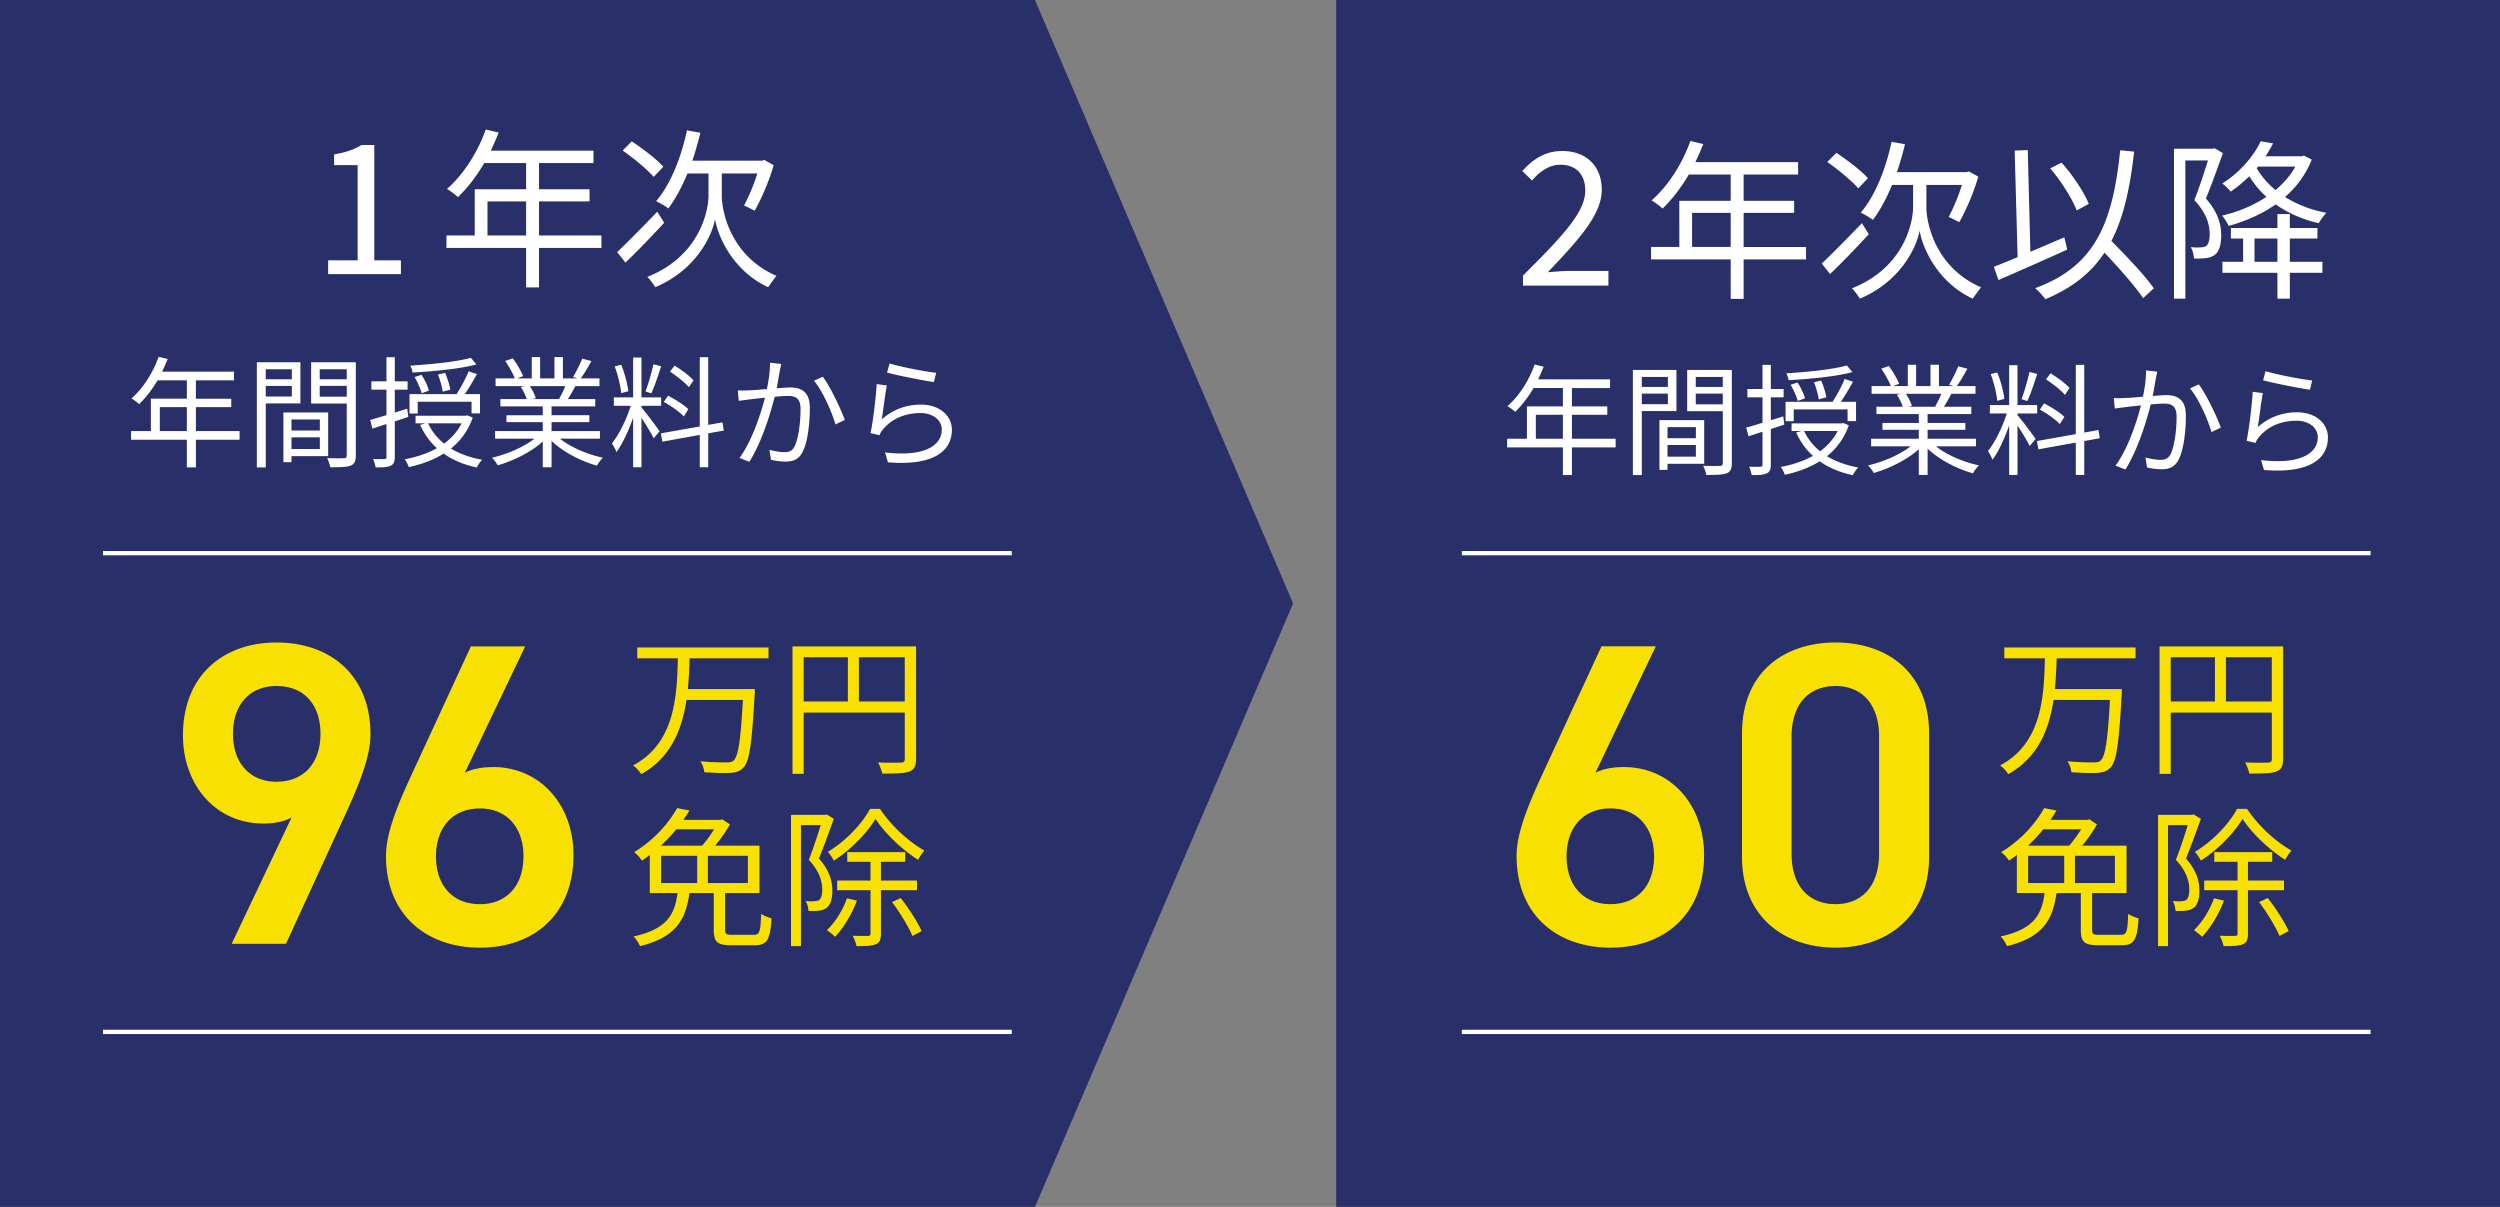
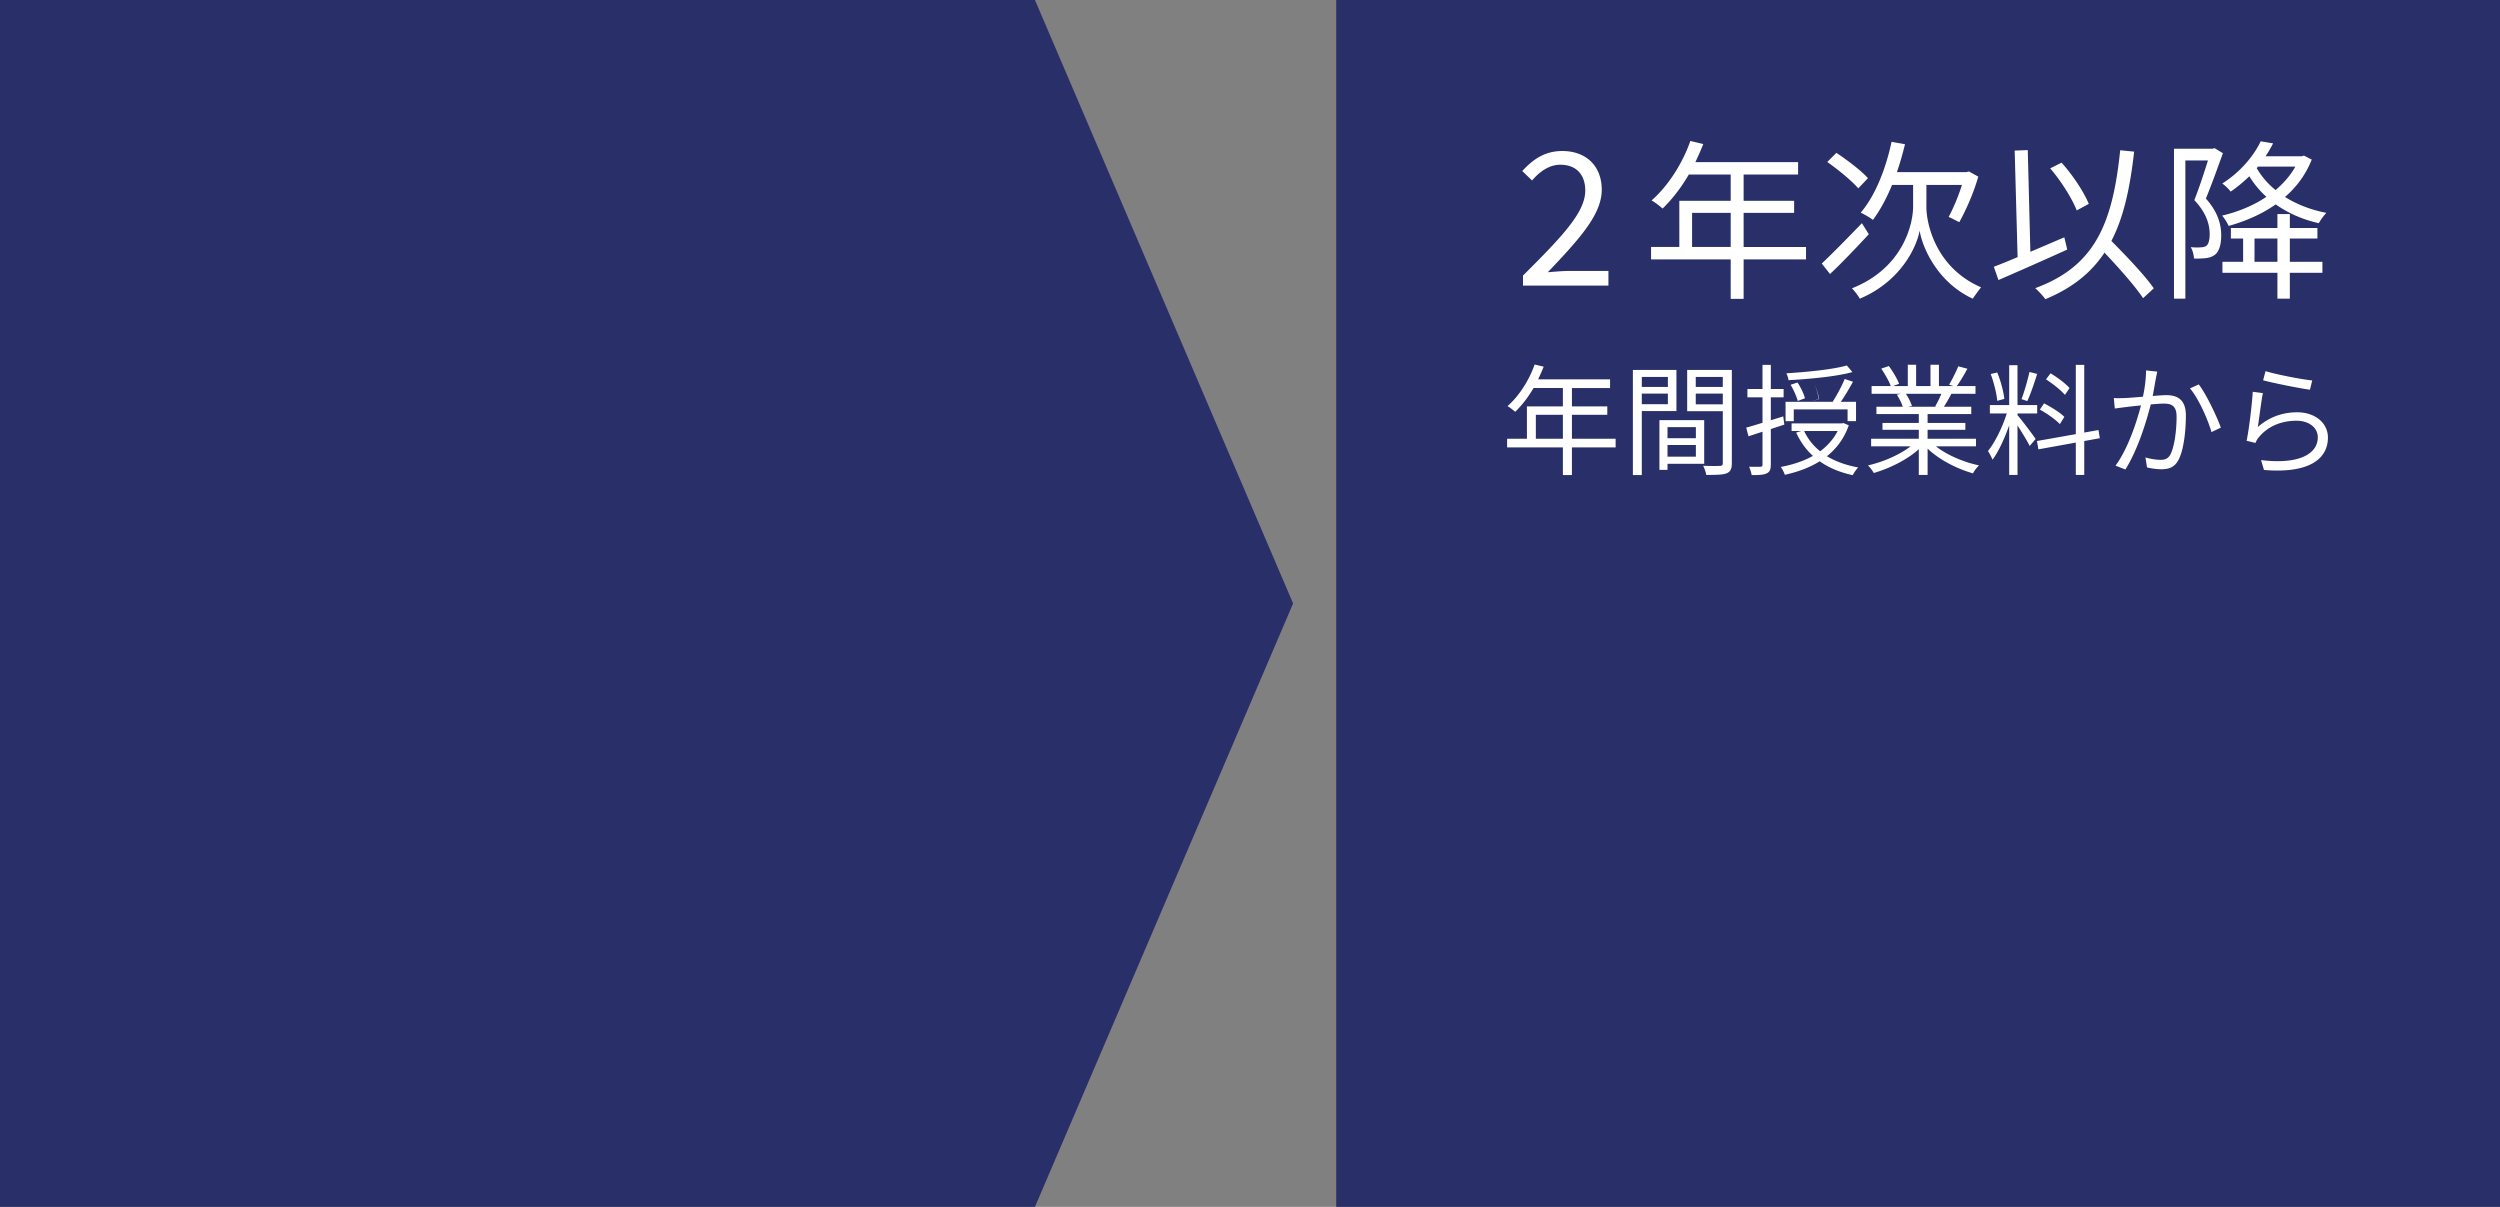
<svg xmlns="http://www.w3.org/2000/svg" id="_レイヤー_2" data-name="レイヤー 2" width="773.333" height="373.334" viewBox="0 0 580 280">
  <rect x="0" y="0" width="580" height="280" fill="#808080" stroke="none" />
  <defs>
    <style>.cls-1{fill:none;stroke:#fff;stroke-miterlimit:10}.cls-4{stroke-width:0;fill:#fff}</style>
  </defs>
  <path d="M240.109 280H0V0h240.109L300 140l-59.891 140zM310 0h270v280H310z" style="fill:#282f69;stroke-width:0" id="_バック" data-name="バック" />
  <g id="_レイアウト" data-name="レイアウト">
-     <path class="cls-4" d="M76.125 60.402h6.847V38.305h-5.461v-2.479c2.73-.462 4.705-1.176 6.385-2.184h2.94v26.759h6.175v3.192H76.124v-3.192Zm63.407-2.887h-14.478v9.158h-3v-9.158h-18.477v-2.88h6.559V43.917h11.918v-6.079h-9.718c-1.8 3.079-3.919 5.799-6.079 7.879-.56-.48-1.8-1.48-2.56-1.88 3.759-3.279 7.119-8.438 8.999-13.798l3 .72c-.56 1.4-1.2 2.84-1.84 4.199h23.836v2.88h-12.638v6.079h11.718v2.8h-11.718v7.918h14.478v2.88Zm-17.477-2.88v-7.918h-8.958v7.918h8.958Zm32.041-2.959c-2.96 3.199-6.279 6.679-8.999 9.238l-1.92-2.439c2.32-2.16 5.919-5.839 9.318-9.358l1.6 2.56Zm-2.44-10.639c-1.479-1.72-4.639-4.319-7.199-6.119l2.12-2.119c2.52 1.68 5.759 4.119 7.319 5.879l-2.24 2.359Zm15.797 4.239c-.04 3.479 1.88 14.038 12.678 18.717-.52.68-1.44 1.92-1.92 2.64-8.318-3.839-11.758-12.078-12.318-15.797-.68 3.759-4.319 11.758-13.878 15.797-.36-.64-1.28-1.88-1.839-2.399 12.118-4.799 14.197-15.237 14.197-18.957v-5.039h-4.879c-1.28 3.119-2.8 5.919-4.439 8.119-.6-.48-2.04-1.32-2.839-1.68 3.359-3.92 5.799-10.079 7.159-16.438l3.12.56c-.56 2.24-1.16 4.399-1.88 6.479h16.117l.6-.16 2.16 1.199c-1.08 3.84-2.919 7.919-4.399 10.559-.64-.28-1.76-.92-2.479-1.2 1-1.839 2.28-4.799 3.08-7.438h-8.239v5.039Zm-111.87 56.742H45.447v6.412h-2.1v-6.412H30.411v-2.016h4.592v-7.504h8.344v-4.256h-6.804c-1.26 2.155-2.744 4.06-4.256 5.516-.392-.336-1.26-1.036-1.792-1.316 2.632-2.296 4.984-5.907 6.3-9.659l2.1.504c-.392.979-.84 1.987-1.288 2.939h16.688v2.017h-8.848v4.256h8.204v1.96h-8.204v5.544h10.136v2.016Zm-12.236-2.016v-5.544h-6.272v5.544h6.272Zm18.312-6.411v14.84h-2.072V84.043h10.108v9.548h-8.036Zm0-7.924v2.324h6.048v-2.324h-6.048Zm6.048 6.328V89.53h-6.048v2.465h6.048Zm-.084 13.831v1.4h-1.876V95.69h10.388v10.136h-8.512Zm0-8.512v2.576h6.58v-2.576h-6.58Zm6.58 6.86v-2.716h-6.58v2.716h6.58Zm8.344 1.483c0 1.316-.308 2.017-1.232 2.381-.896.336-2.38.363-4.704.363-.084-.588-.42-1.567-.728-2.128 1.708.084 3.416.057 3.92.028.476 0 .644-.168.644-.672V93.617h-8.26v-9.576h10.36v21.615Zm-8.372-19.991v2.324h6.272v-2.324h-6.272Zm6.272 6.355v-2.492h-6.272v2.492h6.272Zm11.144 5.741v8.232c0 1.147-.252 1.708-.952 2.044-.672.336-1.708.42-3.5.392-.056-.504-.336-1.344-.588-1.932 1.204.027 2.296.027 2.604 0 .364 0 .504-.084.504-.504v-7.616l-3.248 1.063-.532-2.016c1.036-.28 2.352-.672 3.78-1.12v-5.908h-3.5v-1.932h3.5v-5.6h1.932v5.6h2.968v1.932h-2.968v5.32l2.884-.896.252 1.904-3.136 1.036Zm18.088-.868c-1.064 3.024-2.8 5.348-5.068 7.168 2.044 1.232 4.48 2.101 7.252 2.604-.448.447-.98 1.231-1.26 1.792-2.996-.645-5.544-1.708-7.672-3.221-2.408 1.513-5.18 2.492-8.092 3.137-.168-.532-.588-1.372-.952-1.82 2.66-.504 5.236-1.316 7.476-2.576-1.652-1.483-2.94-3.304-3.892-5.404l1.204-.363h-2.268v-1.765h11.676l.364-.084 1.232.532Zm-12.768-.952h-1.904v-4.508h11.116l-.168-.056c.924-1.4 2.128-3.641 2.772-5.236l1.932.645c-.868 1.54-1.904 3.332-2.828 4.647h3.528v4.48h-1.96v-2.717H96.911v2.744Zm13.608-11.396c-3.78 1.036-9.855 1.596-14.812 1.876-.056-.477-.308-1.176-.504-1.596 4.844-.309 10.836-.896 14.028-1.82l1.288 1.54Zm-12.684 6.691c-.252-.979-.952-2.575-1.652-3.752l1.596-.531c.756 1.12 1.484 2.659 1.736 3.668l-1.68.615Zm1.484 6.973a12.936 12.936 0 0 0 3.724 4.704c1.68-1.261 3.08-2.801 4.06-4.704h-7.784Zm3.388-7.336c-.14-1.064-.588-2.744-1.12-3.977l1.68-.392c.532 1.231 1.064 2.884 1.204 3.892l-1.764.477Zm27.188 10.892c2.548 2.016 6.412 3.668 9.996 4.424-.476.448-1.12 1.26-1.4 1.849-3.752-1.064-7.84-3.164-10.528-5.74v6.104h-2.044v-5.964c-2.688 2.437-6.776 4.452-10.444 5.517-.28-.532-.896-1.316-1.344-1.765 3.472-.784 7.364-2.464 9.884-4.424h-9.156v-1.764h11.06v-2.072h-8.428v-1.596h8.428v-2.044h-9.828v-1.708h6.104c-.252-.84-.812-1.96-1.372-2.8l.98-.196h-6.832v-1.792h4.452c-.392-1.12-1.372-2.8-2.212-4.061l1.764-.588c.952 1.261 1.96 2.996 2.38 4.116l-1.428.532h3.444v-4.956h1.932v4.956h3.332v-4.956h1.96v4.956h3.388l-1.036-.336c.728-1.176 1.624-2.996 2.128-4.256l2.128.56c-.784 1.428-1.68 2.968-2.464 4.032h4.34v1.792h-5.6c-.56 1.063-1.176 2.156-1.736 2.996h6.356v1.708h-10.136v2.044h8.764v1.596h-8.764v2.072h11.228v1.764h-9.296Zm-6.972-12.18c.588.868 1.176 2.044 1.4 2.8l-.896.196h6.58l-.28-.084a25.597 25.597 0 0 0 1.428-2.912h-8.232Zm25.9 4.957c.784.868 3.584 4.563 4.2 5.516l-1.372 1.624c-.504-1.036-1.82-3.192-2.828-4.76v11.479h-1.932V96.894c-1.036 2.996-2.464 6.104-3.864 7.98-.224-.588-.728-1.513-1.064-2.017 1.624-1.96 3.388-5.571 4.368-8.708h-3.92v-1.96h4.48V82.95h1.932v9.239h4.564v1.96h-4.564v.393Zm-4.704-3.332c-.14-1.681-.784-4.256-1.512-6.216l1.512-.364c.812 1.932 1.456 4.452 1.652 6.132l-1.652.448Zm9.268-6.244c-.672 2.1-1.54 4.731-2.296 6.3l-1.344-.448c.644-1.651 1.428-4.424 1.848-6.3l1.792.448Zm10.92 15.568v7.867h-1.96v-7.504l-8.68 1.568-.336-1.932 9.016-1.597V82.866h1.96v15.707l3.304-.588.308 1.904-3.612.645Zm-5.656-3.921c-.98-1.035-2.968-2.464-4.648-3.359l.98-1.456c1.652.868 3.724 2.128 4.704 3.136l-1.036 1.68Zm1.176-6.775c-.896-1.064-2.8-2.576-4.396-3.612l1.064-1.399c1.568.951 3.5 2.38 4.396 3.416l-1.064 1.596Zm21.084-3.752c-.168.812-.42 2.464-.728 4.004 1.316-.112 2.492-.196 3.164-.196 2.492 0 4.536.952 4.536 4.732 0 3.332-.448 7.784-1.624 10.107-.896 1.876-2.268 2.353-4.088 2.353-1.064 0-2.408-.196-3.304-.42l-.364-2.324c1.176.364 2.66.56 3.444.56 1.036 0 1.876-.224 2.436-1.428.896-1.904 1.344-5.544 1.344-8.568 0-2.575-1.204-3.052-2.968-3.052-.672 0-1.792.084-3.024.196-1.036 4.032-2.94 10.36-5.88 15.092l-2.296-.896c2.856-3.836 4.956-10.221 5.908-13.973-1.484.141-2.828.309-3.556.393-.644.084-1.792.224-2.52.336l-.224-2.437c.868.057 1.596.028 2.492 0 .924-.027 2.576-.168 4.256-.308.448-2.016.728-4.2.728-6.104l2.604.28c-.112.504-.224 1.12-.336 1.652Zm15.092 11.34-2.184 1.036c-.812-2.884-2.996-7.812-4.984-10.136l2.044-.925c1.736 2.269 4.172 7.42 5.124 10.024Zm8.568-.14c2.688-2.353 5.768-3.416 9.128-3.416 4.284 0 7.14 2.575 7.14 5.852 0 5.012-4.424 8.4-14.84 7.532l-.672-2.296c8.848 1.092 13.16-1.456 13.16-5.292 0-2.24-2.072-3.836-4.928-3.836-3.696 0-6.72 1.399-8.68 3.752a4.43 4.43 0 0 0-.84 1.399l-2.072-.504c.56-2.548 1.26-8.428 1.428-11.368l2.352.309c-.392 1.903-.868 6.076-1.176 7.868Zm12.628-10.809-.532 2.156c-2.66-.364-8.736-1.596-10.864-2.184l.56-2.129c2.408.757 8.372 1.933 10.836 2.156Z" />
-     <path class="cls-1" d="M23.896 128.333h210.831M23.896 239.401h210.831" />
-     <path class="cls-4" d="M353.332 63.932c9.245-9.202 14.448-14.706 14.448-19.736 0-3.483-1.892-5.978-5.805-5.978-2.58 0-4.816 1.635-6.536 3.655l-2.279-2.193c2.58-2.795 5.289-4.644 9.288-4.644 5.633 0 9.159 3.569 9.159 8.987 0 5.762-5.246 11.48-12.513 19.135 1.634-.13 3.526-.302 5.16-.302h8.901v3.397h-19.823v-2.322Zm65.667-3.756h-14.478v9.158h-3v-9.158h-18.477v-2.88h6.559V46.578h11.918v-6.079h-9.718c-1.8 3.079-3.919 5.799-6.079 7.879-.56-.48-1.8-1.48-2.56-1.88 3.759-3.279 7.119-8.438 8.999-13.798l3 .72c-.56 1.4-1.2 2.84-1.84 4.199h23.836v2.88h-12.638v6.079h11.718v2.8h-11.718v7.918h14.478v2.88Zm-17.477-2.88v-7.918h-8.958v7.918h8.958Zm32.041-2.959c-2.96 3.199-6.279 6.679-8.999 9.238l-1.92-2.439c2.32-2.16 5.919-5.839 9.318-9.358l1.6 2.56Zm-2.44-10.639c-1.479-1.72-4.639-4.319-7.199-6.119l2.12-2.119c2.52 1.68 5.759 4.119 7.319 5.879l-2.24 2.359Zm15.797 4.239c-.04 3.479 1.88 14.038 12.678 18.717-.52.68-1.44 1.92-1.92 2.64-8.318-3.839-11.758-12.078-12.318-15.797-.68 3.759-4.319 11.758-13.878 15.797-.36-.64-1.28-1.88-1.839-2.399 12.118-4.799 14.197-15.237 14.197-18.957v-5.039h-4.879c-1.28 3.119-2.8 5.919-4.439 8.119-.6-.48-2.04-1.32-2.839-1.68 3.359-3.92 5.799-10.079 7.159-16.438l3.12.56c-.56 2.24-1.16 4.399-1.88 6.479h16.117l.6-.16 2.16 1.199c-1.08 3.84-2.919 7.919-4.399 10.559-.64-.28-1.76-.92-2.479-1.2 1-1.839 2.28-4.799 3.08-7.438h-8.239v5.039Zm32.682 9.959c-5.519 2.52-11.558 5.159-15.957 7.078l-1.08-3.079c1.56-.6 3.439-1.36 5.519-2.24l-.68-24.716 3.04-.119.6 23.596c2.56-1.08 5.239-2.239 7.879-3.359l.68 2.84Zm17.597 11.277c-1.84-2.759-5.559-6.959-8.958-10.558-3.12 4.719-7.479 8.198-13.718 10.798-.4-.6-1.64-1.96-2.359-2.56 13.718-5.039 17.957-14.718 19.717-31.994l3.239.319c-.96 8.559-2.479 15.357-5.279 20.717 3.56 3.6 7.799 8.038 9.838 10.998l-2.479 2.279Zm-15.397-20.356c-1.08-2.76-3.639-6.839-6.159-9.758l2.639-1.32c2.64 2.92 5.199 6.839 6.319 9.559l-2.8 1.52Zm33.921-13.277c-1.2 3.279-2.639 7.358-3.959 10.518 2.879 3.24 3.559 6.119 3.559 8.559 0 2.12-.479 3.8-1.56 4.56-.56.4-1.28.64-2.08.72s-1.76.12-2.68.08c-.04-.76-.28-1.88-.76-2.64.92.08 1.72.12 2.32.04.52 0 .959-.12 1.28-.319.6-.44.8-1.561.8-2.72 0-2.16-.68-4.84-3.56-7.919 1.16-2.92 2.32-6.479 3.16-9.198h-5.239v32.074h-2.64V34.501h8.958l.48-.12 1.919 1.16Zm20.597 1.479c-1.36 3.479-3.52 6.359-6.199 8.679 2.759 1.72 5.999 2.999 9.598 3.68-.56.56-1.36 1.68-1.76 2.399-3.799-.84-7.159-2.36-9.998-4.359-3.279 2.319-7.079 3.919-10.918 4.999-.32-.72-.959-1.76-1.52-2.399 3.6-.84 7.199-2.28 10.278-4.359-1.56-1.399-2.879-3-3.959-4.76a35.3 35.3 0 0 1-4.319 3.56c-.44-.6-1.36-1.479-1.959-1.879 4.399-2.8 7.399-6.6 8.918-9.799l2.879.479c-.52 1-1.08 2-1.76 3H534l.52-.16 1.8.92Zm-5.079 23.716h7.559v2.56h-7.559v5.999h-2.879v-5.999h-12.758v-2.56h4.799v-5.398h-2.84v-2.44h10.798v-3.239h2.879v3.239h6.399v2.44h-6.399v5.398Zm-2.879 0v-5.398h-5.319v5.398h5.319Zm-4.799-21.716c1.08 1.879 2.56 3.599 4.359 5.079 1.84-1.56 3.439-3.359 4.599-5.439h-8.679l-.28.36Zm-148.74 64.78h-10.136v6.411h-2.1v-6.411h-12.936v-2.017h4.592v-7.504h8.344v-4.256h-6.804c-1.26 2.156-2.744 4.06-4.256 5.516-.392-.336-1.26-1.035-1.792-1.315 2.632-2.296 4.984-5.908 6.3-9.66l2.1.504c-.392.98-.84 1.988-1.288 2.94h16.688v2.016h-8.848v4.256h8.204v1.96h-8.204v5.544h10.136v2.017Zm-12.236-2.017v-5.544h-6.272v5.544h6.272Zm18.311-6.412v14.84h-2.072V85.822h10.108v9.548h-8.036Zm0-7.924v2.324h6.048v-2.324h-6.048Zm6.048 6.328V91.31h-6.048v2.464h6.048Zm-.084 13.832v1.4h-1.876V97.47h10.388v10.136h-8.512Zm0-8.512v2.576h6.58v-2.576h-6.58Zm6.58 6.859v-2.716h-6.58v2.716h6.58Zm8.344 1.484c0 1.316-.308 2.016-1.232 2.38-.896.336-2.38.364-4.704.364-.084-.588-.42-1.568-.728-2.128 1.708.084 3.416.056 3.92.027.476 0 .644-.168.644-.672V95.396h-8.26V85.82h10.36v21.616Zm-8.372-19.992v2.324h6.272v-2.324h-6.272Zm6.272 6.356v-2.492h-6.272v2.492h6.272Zm11.144 5.742v8.231c0 1.148-.252 1.708-.952 2.044-.672.336-1.708.42-3.5.392-.056-.504-.336-1.344-.588-1.932 1.204.028 2.296.028 2.604 0 .364 0 .504-.084.504-.504v-7.616l-3.248 1.064-.532-2.017c1.036-.279 2.352-.672 3.78-1.119v-5.908h-3.5v-1.933h3.5v-5.6h1.932v5.6h2.968v1.933h-2.968v5.319l2.884-.896.252 1.904-3.136 1.036Zm18.088-.868c-1.064 3.023-2.8 5.348-5.068 7.168 2.044 1.231 4.48 2.1 7.252 2.604-.448.448-.98 1.232-1.26 1.792-2.996-.644-5.544-1.708-7.672-3.22-2.408 1.512-5.18 2.492-8.092 3.136-.168-.532-.588-1.372-.952-1.82 2.66-.504 5.236-1.315 7.476-2.575-1.652-1.484-2.94-3.305-3.892-5.404l1.204-.364h-2.268v-1.764h11.676l.364-.084 1.232.532Zm-12.768-.952h-1.904v-4.508h11.116l-.168-.057c.924-1.399 2.128-3.64 2.772-5.235l1.932.644c-.868 1.54-1.904 3.332-2.828 4.648h3.528v4.479h-1.96v-2.716H416.15v2.744Zm13.608-11.396c-3.78 1.036-9.856 1.597-14.812 1.876-.056-.476-.308-1.176-.504-1.596 4.844-.308 10.836-.896 14.028-1.82l1.288 1.54Zm-12.684 6.692c-.252-.98-.952-2.576-1.652-3.752l1.596-.532c.756 1.12 1.484 2.66 1.736 3.668l-1.68.616Zm1.484 6.972a12.928 12.928 0 0 0 3.724 4.704c1.68-1.26 3.08-2.8 4.06-4.704h-7.784Zm3.388-7.336c-.14-1.063-.588-2.744-1.12-3.976l1.68-.393c.532 1.232 1.064 2.885 1.204 3.893l-1.764.476Zm27.189 10.892c2.548 2.016 6.412 3.668 9.996 4.424-.476.447-1.12 1.26-1.4 1.848-3.752-1.063-7.84-3.164-10.528-5.74v6.104h-2.044v-5.964c-2.688 2.436-6.776 4.452-10.444 5.516-.28-.532-.896-1.316-1.344-1.764 3.472-.784 7.364-2.464 9.884-4.424h-9.156v-1.765h11.06v-2.071h-8.428v-1.597h8.428V96.07h-9.828v-1.708h6.104c-.252-.84-.812-1.96-1.372-2.8l.98-.196h-6.832v-1.792h4.452c-.392-1.12-1.372-2.8-2.212-4.06l1.764-.588c.952 1.26 1.96 2.996 2.38 4.116l-1.428.531h3.444v-4.956h1.932v4.956h3.332v-4.956h1.96v4.956h3.388l-1.036-.336c.728-1.176 1.624-2.996 2.128-4.256l2.128.561c-.784 1.428-1.68 2.968-2.464 4.031h4.34v1.792h-5.6c-.56 1.064-1.176 2.156-1.736 2.996h6.356v1.708h-10.136v2.044h8.764v1.597h-8.764v2.071h11.228v1.765h-9.296Zm-6.972-12.181c.588.868 1.176 2.044 1.4 2.801l-.896.195h6.58l-.28-.084a25.597 25.597 0 0 0 1.428-2.912h-8.232Zm25.899 4.956c.784.868 3.584 4.564 4.2 5.517l-1.372 1.624c-.504-1.036-1.82-3.192-2.828-4.761v11.48h-1.932V98.674c-1.036 2.996-2.464 6.104-3.864 7.979-.224-.588-.728-1.512-1.064-2.016 1.624-1.96 3.388-5.572 4.368-8.708h-3.92v-1.96h4.48v-9.24h1.932v9.24h4.564v1.96h-4.564v.392Zm-4.704-3.332c-.14-1.68-.784-4.256-1.512-6.216l1.512-.364c.812 1.933 1.456 4.452 1.652 6.133l-1.652.447Zm9.268-6.244c-.672 2.101-1.54 4.732-2.296 6.301l-1.344-.448c.644-1.652 1.428-4.424 1.848-6.3l1.792.447Zm10.92 15.568v7.868h-1.96v-7.504l-8.68 1.567-.336-1.932 9.016-1.596V84.645h1.96v15.708l3.304-.588.308 1.904-3.612.644Zm-5.656-3.92c-.98-1.036-2.968-2.464-4.648-3.36l.98-1.456c1.652.868 3.724 2.128 4.704 3.137l-1.036 1.68Zm1.176-6.776c-.896-1.063-2.8-2.575-4.396-3.611l1.064-1.4c1.568.952 3.5 2.38 4.396 3.416l-1.064 1.596Zm21.084-3.752c-.168.812-.42 2.464-.728 4.004 1.316-.111 2.492-.195 3.164-.195 2.492 0 4.536.952 4.536 4.731 0 3.332-.448 7.784-1.624 10.108-.896 1.876-2.268 2.352-4.088 2.352-1.064 0-2.408-.195-3.304-.42l-.364-2.324c1.176.364 2.66.561 3.444.561 1.036 0 1.876-.225 2.436-1.428.896-1.904 1.344-5.544 1.344-8.568 0-2.576-1.204-3.052-2.968-3.052-.672 0-1.792.084-3.024.195-1.036 4.032-2.94 10.36-5.88 15.093l-2.296-.896c2.856-3.836 4.956-10.22 5.908-13.972-1.484.14-2.828.308-3.556.392-.644.084-1.792.225-2.52.336l-.224-2.436c.868.056 1.596.028 2.492 0 .924-.028 2.576-.168 4.256-.309.448-2.016.728-4.199.728-6.104l2.604.28c-.112.504-.224 1.12-.336 1.651Zm15.092 11.34-2.184 1.036c-.812-2.884-2.996-7.812-4.984-10.136l2.044-.924c1.736 2.268 4.172 7.42 5.124 10.023Zm8.568-.14c2.688-2.352 5.768-3.416 9.128-3.416 4.284 0 7.14 2.576 7.14 5.853 0 5.012-4.424 8.399-14.84 7.531l-.672-2.296c8.848 1.092 13.16-1.456 13.16-5.292 0-2.24-2.072-3.836-4.928-3.836-3.696 0-6.72 1.4-8.68 3.752-.42.477-.672.952-.84 1.4l-2.072-.504c.56-2.548 1.26-8.429 1.428-11.368l2.352.308c-.392 1.904-.868 6.076-1.176 7.868Zm12.628-10.808-.532 2.155c-2.66-.363-8.736-1.596-10.864-2.184l.56-2.128c2.408.756 8.372 1.932 10.836 2.156Z" />
-     <path class="cls-1" d="M339.145 128.333h210.831M339.145 239.401h210.831" />
-     <path d="M477.147 152.726c-.07 2.31-.175 4.726-.42 7.141h15.542s0 .91-.035 1.26c-.63 11.271-1.19 15.437-2.556 16.907-.805.875-1.645 1.155-2.975 1.26-1.33.105-3.746.035-6.161-.14-.035-.771-.385-1.82-.91-2.556 2.625.28 5.146.28 6.091.28.805 0 1.225-.07 1.645-.455 1.05-.945 1.645-4.796 2.135-14.036h-13.091c-1.015 6.86-3.605 13.371-10.501 17.222-.42-.7-1.19-1.54-1.891-2.03 9.696-5.146 10.186-15.927 10.396-24.853H465v-2.521h30.453v2.521h-18.307Zm52.537 23.313c0 1.68-.42 2.52-1.61 2.975-1.155.42-3.115.455-6.23.455-.14-.7-.595-1.89-.98-2.59 2.38.104 4.656.07 5.321.035.63 0 .875-.21.875-.875v-10.712h-23.453v14.212h-2.59v-29.578h28.668v26.078Zm-26.078-13.302h10.256v-10.256h-10.256v10.256Zm23.453 0v-10.256h-10.641v10.256h10.641Zm-35.035 54.142c1.331 0 1.575-.63 1.715-4.865.595.42 1.68.84 2.416 1.05-.315 5.006-1.05 6.23-3.92 6.23h-5.426c-3.255 0-4.061-.771-4.061-3.57v-8.541h-5.635c-.875 6.161-3.045 10.222-11.481 12.321-.245-.63-.945-1.75-1.505-2.24 7.736-1.715 9.556-5.04 10.221-10.081h-6.44v-8.821c-.595.455-1.19.876-1.82 1.296-.42-.63-1.225-1.54-1.82-1.961 4.795-2.905 8.191-6.965 9.976-10.221l2.871.561c-.42.699-.91 1.435-1.4 2.17h8.611l.385-.14 1.785 1.189c-.875 1.575-2.135 3.396-3.431 4.936h10.292v10.991h-7.981v8.541c0 .98.28 1.155 1.715 1.155h4.935Zm-17.992-24.468a35.322 35.322 0 0 1-3.535 3.78h9.556a29.212 29.212 0 0 0 2.766-3.78h-8.786Zm-3.5 12.461h8.366v-6.335h-8.366v6.335Zm20.127-6.335h-9.276v6.335h9.276v-6.335Zm19.948-8.576c-1.05 2.87-2.31 6.44-3.465 9.206 2.52 2.835 3.115 5.355 3.115 7.49 0 1.855-.42 3.326-1.365 3.991-.49.35-1.12.56-1.82.63-.7.07-1.541.104-2.346.07-.035-.665-.245-1.646-.665-2.311.805.07 1.505.104 2.03.035.455 0 .84-.105 1.12-.28.525-.385.7-1.365.7-2.38 0-1.891-.595-4.236-3.115-6.931 1.015-2.556 2.03-5.671 2.765-8.052h-4.585v28.073h-2.31v-30.453h7.841l.42-.104 1.68 1.015Zm5.355 18.972c-1.19 3.186-3.115 6.371-5.075 8.401-.42-.42-1.365-1.19-1.891-1.54 1.925-1.82 3.641-4.586 4.656-7.386l2.31.524Zm5.355-21.282c2.556 3.851 6.616 7.631 10.291 9.661-.49.561-1.085 1.471-1.435 2.171-3.64-2.275-7.631-6.056-9.906-9.486-1.995 3.29-5.741 7.176-9.661 9.661-.315-.63-.91-1.506-1.4-2.03 4.026-2.381 7.911-6.44 9.801-9.977h2.31Zm.21 18.867v10.046c0 1.365-.245 2.101-1.155 2.485-.91.42-2.345.455-4.516.455-.105-.665-.525-1.75-.875-2.415 1.645.07 3.08.035 3.535.035s.595-.141.595-.561v-10.046h-7.736v-2.24h7.736v-4.341h-5.391v-2.24h13.441v2.24h-5.636v4.341h8.366v2.24h-8.366Zm4.586 1.82c1.89 2.38 3.955 5.636 4.865 7.666l-2.135 1.155c-.84-2.065-2.87-5.391-4.726-7.876l1.996-.945Zm-155.967-29.08c2-1 4.4-1.301 6.6-1.301 10.801 0 18.601 8.701 18.601 20.401 0 13.901-9.3 21.502-21.701 21.502-12.301 0-21.801-7.501-21.801-21.302 0-5.101 2.5-11.301 5.6-18.101l14.101-30.502h12.601l-14 29.302Zm3.5 30.502c6.3 0 10.101-4.4 10.101-11.101 0-6.601-3.8-11.102-10.101-11.102-6.4 0-10.201 4.501-10.201 11.102 0 6.7 3.8 11.101 10.201 11.101Zm52.199 10.1c-11.5 0-21.701-6.801-21.701-21.102v-28.502c0-14.701 10.201-21.201 21.701-21.201s21.701 6.5 21.701 21.102v28.602c0 14.301-10.201 21.102-21.701 21.102Zm0-60.704c-6.3 0-10.201 4.301-10.201 11.701v27.201c0 7.4 3.9 11.701 10.201 11.701 6.2 0 10.101-4.301 10.101-11.701v-27.201c0-7.4-3.9-11.701-10.101-11.701Zm-265.852-6.43c-.07 2.31-.175 4.726-.42 7.141h15.542s0 .91-.035 1.26c-.63 11.271-1.19 15.437-2.556 16.907-.805.875-1.645 1.155-2.975 1.26-1.33.105-3.746.035-6.161-.14-.035-.771-.385-1.82-.91-2.556 2.625.28 5.146.28 6.091.28.805 0 1.225-.07 1.645-.455 1.05-.945 1.645-4.796 2.135-14.036h-13.091c-1.015 6.86-3.605 13.371-10.501 17.222-.42-.7-1.19-1.54-1.891-2.03 9.696-5.146 10.186-15.927 10.396-24.853h-9.416v-2.521h30.453v2.521h-18.307Zm52.537 23.313c0 1.68-.42 2.52-1.61 2.975-1.155.42-3.115.455-6.23.455-.14-.7-.595-1.89-.98-2.59 2.38.104 4.656.07 5.321.035.63 0 .875-.21.875-.875v-10.712h-23.453v14.212h-2.59v-29.578h28.668v26.078Zm-26.078-13.302h10.256v-10.256h-10.256v10.256Zm23.453 0v-10.256h-10.641v10.256h10.641Zm-35.036 54.142c1.331 0 1.575-.63 1.715-4.865.595.42 1.68.84 2.416 1.05-.315 5.006-1.05 6.23-3.92 6.23h-5.426c-3.255 0-4.061-.771-4.061-3.57v-8.541h-5.635c-.875 6.161-3.045 10.222-11.481 12.321-.245-.63-.945-1.75-1.505-2.24 7.736-1.715 9.556-5.04 10.221-10.081h-6.44v-8.821c-.595.455-1.19.876-1.82 1.296-.42-.63-1.225-1.54-1.82-1.961 4.795-2.905 8.191-6.965 9.976-10.221l2.871.561c-.42.699-.91 1.435-1.4 2.17h8.611l.385-.14 1.785 1.189c-.875 1.575-2.135 3.396-3.431 4.936h10.292v10.991h-7.981v8.541c0 .98.28 1.155 1.715 1.155h4.935Zm-17.992-24.468a35.322 35.322 0 0 1-3.535 3.78h9.556a29.212 29.212 0 0 0 2.766-3.78h-8.786Zm-3.5 12.461h8.366v-6.335h-8.366v6.335Zm20.127-6.335h-9.276v6.335h9.276v-6.335Zm19.949-8.576c-1.05 2.87-2.31 6.44-3.465 9.206 2.52 2.835 3.115 5.355 3.115 7.49 0 1.855-.42 3.326-1.365 3.991-.49.35-1.12.56-1.82.63-.7.07-1.541.104-2.346.07-.035-.665-.245-1.646-.665-2.311.805.07 1.505.104 2.03.035.455 0 .84-.105 1.12-.28.525-.385.7-1.365.7-2.38 0-1.891-.595-4.236-3.115-6.931 1.015-2.556 2.03-5.671 2.765-8.052h-4.585v28.073h-2.31v-30.453h7.841l.42-.104 1.68 1.015Zm5.355 18.972c-1.19 3.186-3.115 6.371-5.075 8.401-.42-.42-1.365-1.19-1.891-1.54 1.925-1.82 3.641-4.586 4.656-7.386l2.31.524Zm5.355-21.282c2.556 3.851 6.616 7.631 10.291 9.661-.49.561-1.085 1.471-1.435 2.171-3.64-2.275-7.631-6.056-9.906-9.486-1.995 3.29-5.741 7.176-9.661 9.661-.315-.63-.91-1.506-1.4-2.03 4.026-2.381 7.911-6.44 9.801-9.977h2.31Zm.21 18.867v10.046c0 1.365-.245 2.101-1.155 2.485-.91.42-2.345.455-4.516.455-.105-.665-.525-1.75-.875-2.415 1.645.07 3.08.035 3.535.035s.595-.141.595-.561v-10.046h-7.736v-2.24h7.736v-4.341h-5.391v-2.24h13.441v2.24h-5.636v4.341h8.366v2.24h-8.366Zm4.586 1.82c1.89 2.38 3.955 5.636 4.865 7.666l-2.135 1.155c-.84-2.065-2.87-5.391-4.726-7.876l1.996-.945Zm-141.311-18.68c-2 1.1-4.4 1.4-6.6 1.4-10.801 0-18.601-8.701-18.601-20.502 0-13.9 9.4-21.501 21.701-21.501 12.401 0 21.801 7.501 21.801 21.302 0 5.1-2.5 11.3-5.6 18.101L66.348 218.96H53.747l13.9-29.302Zm-3.5-30.502c-6.3 0-10.101 4.4-10.101 11.101 0 6.601 3.8 11.101 10.101 11.101 6.5 0 10.201-4.5 10.201-11.101 0-6.7-3.7-11.101-10.201-11.101Zm43.699 20.102c2-1 4.4-1.301 6.6-1.301 10.801 0 18.601 8.701 18.601 20.401 0 13.901-9.3 21.502-21.701 21.502-12.301 0-21.801-7.501-21.801-21.302 0-5.101 2.5-11.301 5.6-18.101l14.101-30.502h12.601l-14 29.302Zm3.5 30.502c6.3 0 10.101-4.4 10.101-11.101 0-6.601-3.8-11.102-10.101-11.102-6.4 0-10.201 4.501-10.201 11.102 0 6.7 3.8 11.101 10.201 11.101Z" style="stroke-width:0;fill:#f8e100" />
+     <path class="cls-4" d="M353.332 63.932c9.245-9.202 14.448-14.706 14.448-19.736 0-3.483-1.892-5.978-5.805-5.978-2.58 0-4.816 1.635-6.536 3.655l-2.279-2.193c2.58-2.795 5.289-4.644 9.288-4.644 5.633 0 9.159 3.569 9.159 8.987 0 5.762-5.246 11.48-12.513 19.135 1.634-.13 3.526-.302 5.16-.302h8.901v3.397h-19.823v-2.322Zm65.667-3.756h-14.478v9.158h-3v-9.158h-18.477v-2.88h6.559V46.578h11.918v-6.079h-9.718c-1.8 3.079-3.919 5.799-6.079 7.879-.56-.48-1.8-1.48-2.56-1.88 3.759-3.279 7.119-8.438 8.999-13.798l3 .72c-.56 1.4-1.2 2.84-1.84 4.199h23.836v2.88h-12.638v6.079h11.718v2.8h-11.718v7.918h14.478v2.88Zm-17.477-2.88v-7.918h-8.958v7.918h8.958Zm32.041-2.959c-2.96 3.199-6.279 6.679-8.999 9.238l-1.92-2.439c2.32-2.16 5.919-5.839 9.318-9.358l1.6 2.56Zm-2.44-10.639c-1.479-1.72-4.639-4.319-7.199-6.119l2.12-2.119c2.52 1.68 5.759 4.119 7.319 5.879l-2.24 2.359Zm15.797 4.239c-.04 3.479 1.88 14.038 12.678 18.717-.52.68-1.44 1.92-1.92 2.64-8.318-3.839-11.758-12.078-12.318-15.797-.68 3.759-4.319 11.758-13.878 15.797-.36-.64-1.28-1.88-1.839-2.399 12.118-4.799 14.197-15.237 14.197-18.957v-5.039h-4.879c-1.28 3.119-2.8 5.919-4.439 8.119-.6-.48-2.04-1.32-2.839-1.68 3.359-3.92 5.799-10.079 7.159-16.438l3.12.56c-.56 2.24-1.16 4.399-1.88 6.479h16.117l.6-.16 2.16 1.199c-1.08 3.84-2.919 7.919-4.399 10.559-.64-.28-1.76-.92-2.479-1.2 1-1.839 2.28-4.799 3.08-7.438h-8.239v5.039Zm32.682 9.959c-5.519 2.52-11.558 5.159-15.957 7.078l-1.08-3.079c1.56-.6 3.439-1.36 5.519-2.24l-.68-24.716 3.04-.119.6 23.596c2.56-1.08 5.239-2.239 7.879-3.359l.68 2.84Zm17.597 11.277c-1.84-2.759-5.559-6.959-8.958-10.558-3.12 4.719-7.479 8.198-13.718 10.798-.4-.6-1.64-1.96-2.359-2.56 13.718-5.039 17.957-14.718 19.717-31.994l3.239.319c-.96 8.559-2.479 15.357-5.279 20.717 3.56 3.6 7.799 8.038 9.838 10.998l-2.479 2.279Zm-15.397-20.356c-1.08-2.76-3.639-6.839-6.159-9.758l2.639-1.32c2.64 2.92 5.199 6.839 6.319 9.559l-2.8 1.52Zm33.921-13.277c-1.2 3.279-2.639 7.358-3.959 10.518 2.879 3.24 3.559 6.119 3.559 8.559 0 2.12-.479 3.8-1.56 4.56-.56.4-1.28.64-2.08.72s-1.76.12-2.68.08c-.04-.76-.28-1.88-.76-2.64.92.08 1.72.12 2.32.04.52 0 .959-.12 1.28-.319.6-.44.8-1.561.8-2.72 0-2.16-.68-4.84-3.56-7.919 1.16-2.92 2.32-6.479 3.16-9.198h-5.239v32.074h-2.64V34.501h8.958l.48-.12 1.919 1.16Zm20.597 1.479c-1.36 3.479-3.52 6.359-6.199 8.679 2.759 1.72 5.999 2.999 9.598 3.68-.56.56-1.36 1.68-1.76 2.399-3.799-.84-7.159-2.36-9.998-4.359-3.279 2.319-7.079 3.919-10.918 4.999-.32-.72-.959-1.76-1.52-2.399 3.6-.84 7.199-2.28 10.278-4.359-1.56-1.399-2.879-3-3.959-4.76a35.3 35.3 0 0 1-4.319 3.56c-.44-.6-1.36-1.479-1.959-1.879 4.399-2.8 7.399-6.6 8.918-9.799l2.879.479c-.52 1-1.08 2-1.76 3H534l.52-.16 1.8.92Zm-5.079 23.716h7.559v2.56h-7.559v5.999h-2.879v-5.999h-12.758v-2.56h4.799v-5.398h-2.84v-2.44h10.798v-3.239h2.879v3.239h6.399v2.44h-6.399v5.398Zm-2.879 0v-5.398h-5.319v5.398h5.319Zm-4.799-21.716c1.08 1.879 2.56 3.599 4.359 5.079 1.84-1.56 3.439-3.359 4.599-5.439h-8.679l-.28.36Zm-148.74 64.78h-10.136v6.411h-2.1v-6.411h-12.936v-2.017h4.592v-7.504h8.344v-4.256h-6.804c-1.26 2.156-2.744 4.06-4.256 5.516-.392-.336-1.26-1.035-1.792-1.315 2.632-2.296 4.984-5.908 6.3-9.66l2.1.504c-.392.98-.84 1.988-1.288 2.94h16.688v2.016h-8.848v4.256h8.204v1.96h-8.204v5.544h10.136v2.017Zm-12.236-2.017v-5.544h-6.272v5.544h6.272Zm18.311-6.412v14.84h-2.072V85.822h10.108v9.548h-8.036Zm0-7.924v2.324h6.048v-2.324h-6.048Zm6.048 6.328V91.31h-6.048v2.464h6.048Zm-.084 13.832v1.4h-1.876V97.47h10.388v10.136h-8.512Zm0-8.512v2.576h6.58v-2.576h-6.58Zm6.58 6.859v-2.716h-6.58v2.716h6.58Zm8.344 1.484c0 1.316-.308 2.016-1.232 2.38-.896.336-2.38.364-4.704.364-.084-.588-.42-1.568-.728-2.128 1.708.084 3.416.056 3.92.027.476 0 .644-.168.644-.672V95.396h-8.26V85.82h10.36v21.616Zm-8.372-19.992v2.324h6.272v-2.324h-6.272Zm6.272 6.356v-2.492h-6.272v2.492h6.272Zm11.144 5.742v8.231c0 1.148-.252 1.708-.952 2.044-.672.336-1.708.42-3.5.392-.056-.504-.336-1.344-.588-1.932 1.204.028 2.296.028 2.604 0 .364 0 .504-.084.504-.504v-7.616l-3.248 1.064-.532-2.017c1.036-.279 2.352-.672 3.78-1.119v-5.908h-3.5v-1.933h3.5v-5.6h1.932v5.6h2.968v1.933h-2.968v5.319l2.884-.896.252 1.904-3.136 1.036Zm18.088-.868c-1.064 3.023-2.8 5.348-5.068 7.168 2.044 1.231 4.48 2.1 7.252 2.604-.448.448-.98 1.232-1.26 1.792-2.996-.644-5.544-1.708-7.672-3.22-2.408 1.512-5.18 2.492-8.092 3.136-.168-.532-.588-1.372-.952-1.82 2.66-.504 5.236-1.315 7.476-2.575-1.652-1.484-2.94-3.305-3.892-5.404l1.204-.364h-2.268v-1.764h11.676l.364-.084 1.232.532Zm-12.768-.952h-1.904v-4.508h11.116l-.168-.057c.924-1.399 2.128-3.64 2.772-5.235l1.932.644c-.868 1.54-1.904 3.332-2.828 4.648h3.528v4.479h-1.96v-2.716H416.15v2.744Zm13.608-11.396c-3.78 1.036-9.856 1.597-14.812 1.876-.056-.476-.308-1.176-.504-1.596 4.844-.308 10.836-.896 14.028-1.82l1.288 1.54Zm-12.684 6.692c-.252-.98-.952-2.576-1.652-3.752l1.596-.532c.756 1.12 1.484 2.66 1.736 3.668l-1.68.616Zm1.484 6.972a12.928 12.928 0 0 0 3.724 4.704c1.68-1.26 3.08-2.8 4.06-4.704h-7.784Zm3.388-7.336c-.14-1.063-.588-2.744-1.12-3.976c.532 1.232 1.064 2.885 1.204 3.893l-1.764.476Zm27.189 10.892c2.548 2.016 6.412 3.668 9.996 4.424-.476.447-1.12 1.26-1.4 1.848-3.752-1.063-7.84-3.164-10.528-5.74v6.104h-2.044v-5.964c-2.688 2.436-6.776 4.452-10.444 5.516-.28-.532-.896-1.316-1.344-1.764 3.472-.784 7.364-2.464 9.884-4.424h-9.156v-1.765h11.06v-2.071h-8.428v-1.597h8.428V96.07h-9.828v-1.708h6.104c-.252-.84-.812-1.96-1.372-2.8l.98-.196h-6.832v-1.792h4.452c-.392-1.12-1.372-2.8-2.212-4.06l1.764-.588c.952 1.26 1.96 2.996 2.38 4.116l-1.428.531h3.444v-4.956h1.932v4.956h3.332v-4.956h1.96v4.956h3.388l-1.036-.336c.728-1.176 1.624-2.996 2.128-4.256l2.128.561c-.784 1.428-1.68 2.968-2.464 4.031h4.34v1.792h-5.6c-.56 1.064-1.176 2.156-1.736 2.996h6.356v1.708h-10.136v2.044h8.764v1.597h-8.764v2.071h11.228v1.765h-9.296Zm-6.972-12.181c.588.868 1.176 2.044 1.4 2.801l-.896.195h6.58l-.28-.084a25.597 25.597 0 0 0 1.428-2.912h-8.232Zm25.899 4.956c.784.868 3.584 4.564 4.2 5.517l-1.372 1.624c-.504-1.036-1.82-3.192-2.828-4.761v11.48h-1.932V98.674c-1.036 2.996-2.464 6.104-3.864 7.979-.224-.588-.728-1.512-1.064-2.016 1.624-1.96 3.388-5.572 4.368-8.708h-3.92v-1.96h4.48v-9.24h1.932v9.24h4.564v1.96h-4.564v.392Zm-4.704-3.332c-.14-1.68-.784-4.256-1.512-6.216l1.512-.364c.812 1.933 1.456 4.452 1.652 6.133l-1.652.447Zm9.268-6.244c-.672 2.101-1.54 4.732-2.296 6.301l-1.344-.448c.644-1.652 1.428-4.424 1.848-6.3l1.792.447Zm10.92 15.568v7.868h-1.96v-7.504l-8.68 1.567-.336-1.932 9.016-1.596V84.645h1.96v15.708l3.304-.588.308 1.904-3.612.644Zm-5.656-3.92c-.98-1.036-2.968-2.464-4.648-3.36l.98-1.456c1.652.868 3.724 2.128 4.704 3.137l-1.036 1.68Zm1.176-6.776c-.896-1.063-2.8-2.575-4.396-3.611l1.064-1.4c1.568.952 3.5 2.38 4.396 3.416l-1.064 1.596Zm21.084-3.752c-.168.812-.42 2.464-.728 4.004 1.316-.111 2.492-.195 3.164-.195 2.492 0 4.536.952 4.536 4.731 0 3.332-.448 7.784-1.624 10.108-.896 1.876-2.268 2.352-4.088 2.352-1.064 0-2.408-.195-3.304-.42l-.364-2.324c1.176.364 2.66.561 3.444.561 1.036 0 1.876-.225 2.436-1.428.896-1.904 1.344-5.544 1.344-8.568 0-2.576-1.204-3.052-2.968-3.052-.672 0-1.792.084-3.024.195-1.036 4.032-2.94 10.36-5.88 15.093l-2.296-.896c2.856-3.836 4.956-10.22 5.908-13.972-1.484.14-2.828.308-3.556.392-.644.084-1.792.225-2.52.336l-.224-2.436c.868.056 1.596.028 2.492 0 .924-.028 2.576-.168 4.256-.309.448-2.016.728-4.199.728-6.104l2.604.28c-.112.504-.224 1.12-.336 1.651Zm15.092 11.34-2.184 1.036c-.812-2.884-2.996-7.812-4.984-10.136l2.044-.924c1.736 2.268 4.172 7.42 5.124 10.023Zm8.568-.14c2.688-2.352 5.768-3.416 9.128-3.416 4.284 0 7.14 2.576 7.14 5.853 0 5.012-4.424 8.399-14.84 7.531l-.672-2.296c8.848 1.092 13.16-1.456 13.16-5.292 0-2.24-2.072-3.836-4.928-3.836-3.696 0-6.72 1.4-8.68 3.752-.42.477-.672.952-.84 1.4l-2.072-.504c.56-2.548 1.26-8.429 1.428-11.368l2.352.308c-.392 1.904-.868 6.076-1.176 7.868Zm12.628-10.808-.532 2.155c-2.66-.363-8.736-1.596-10.864-2.184l.56-2.128c2.408.756 8.372 1.932 10.836 2.156Z" />
  </g>
</svg>